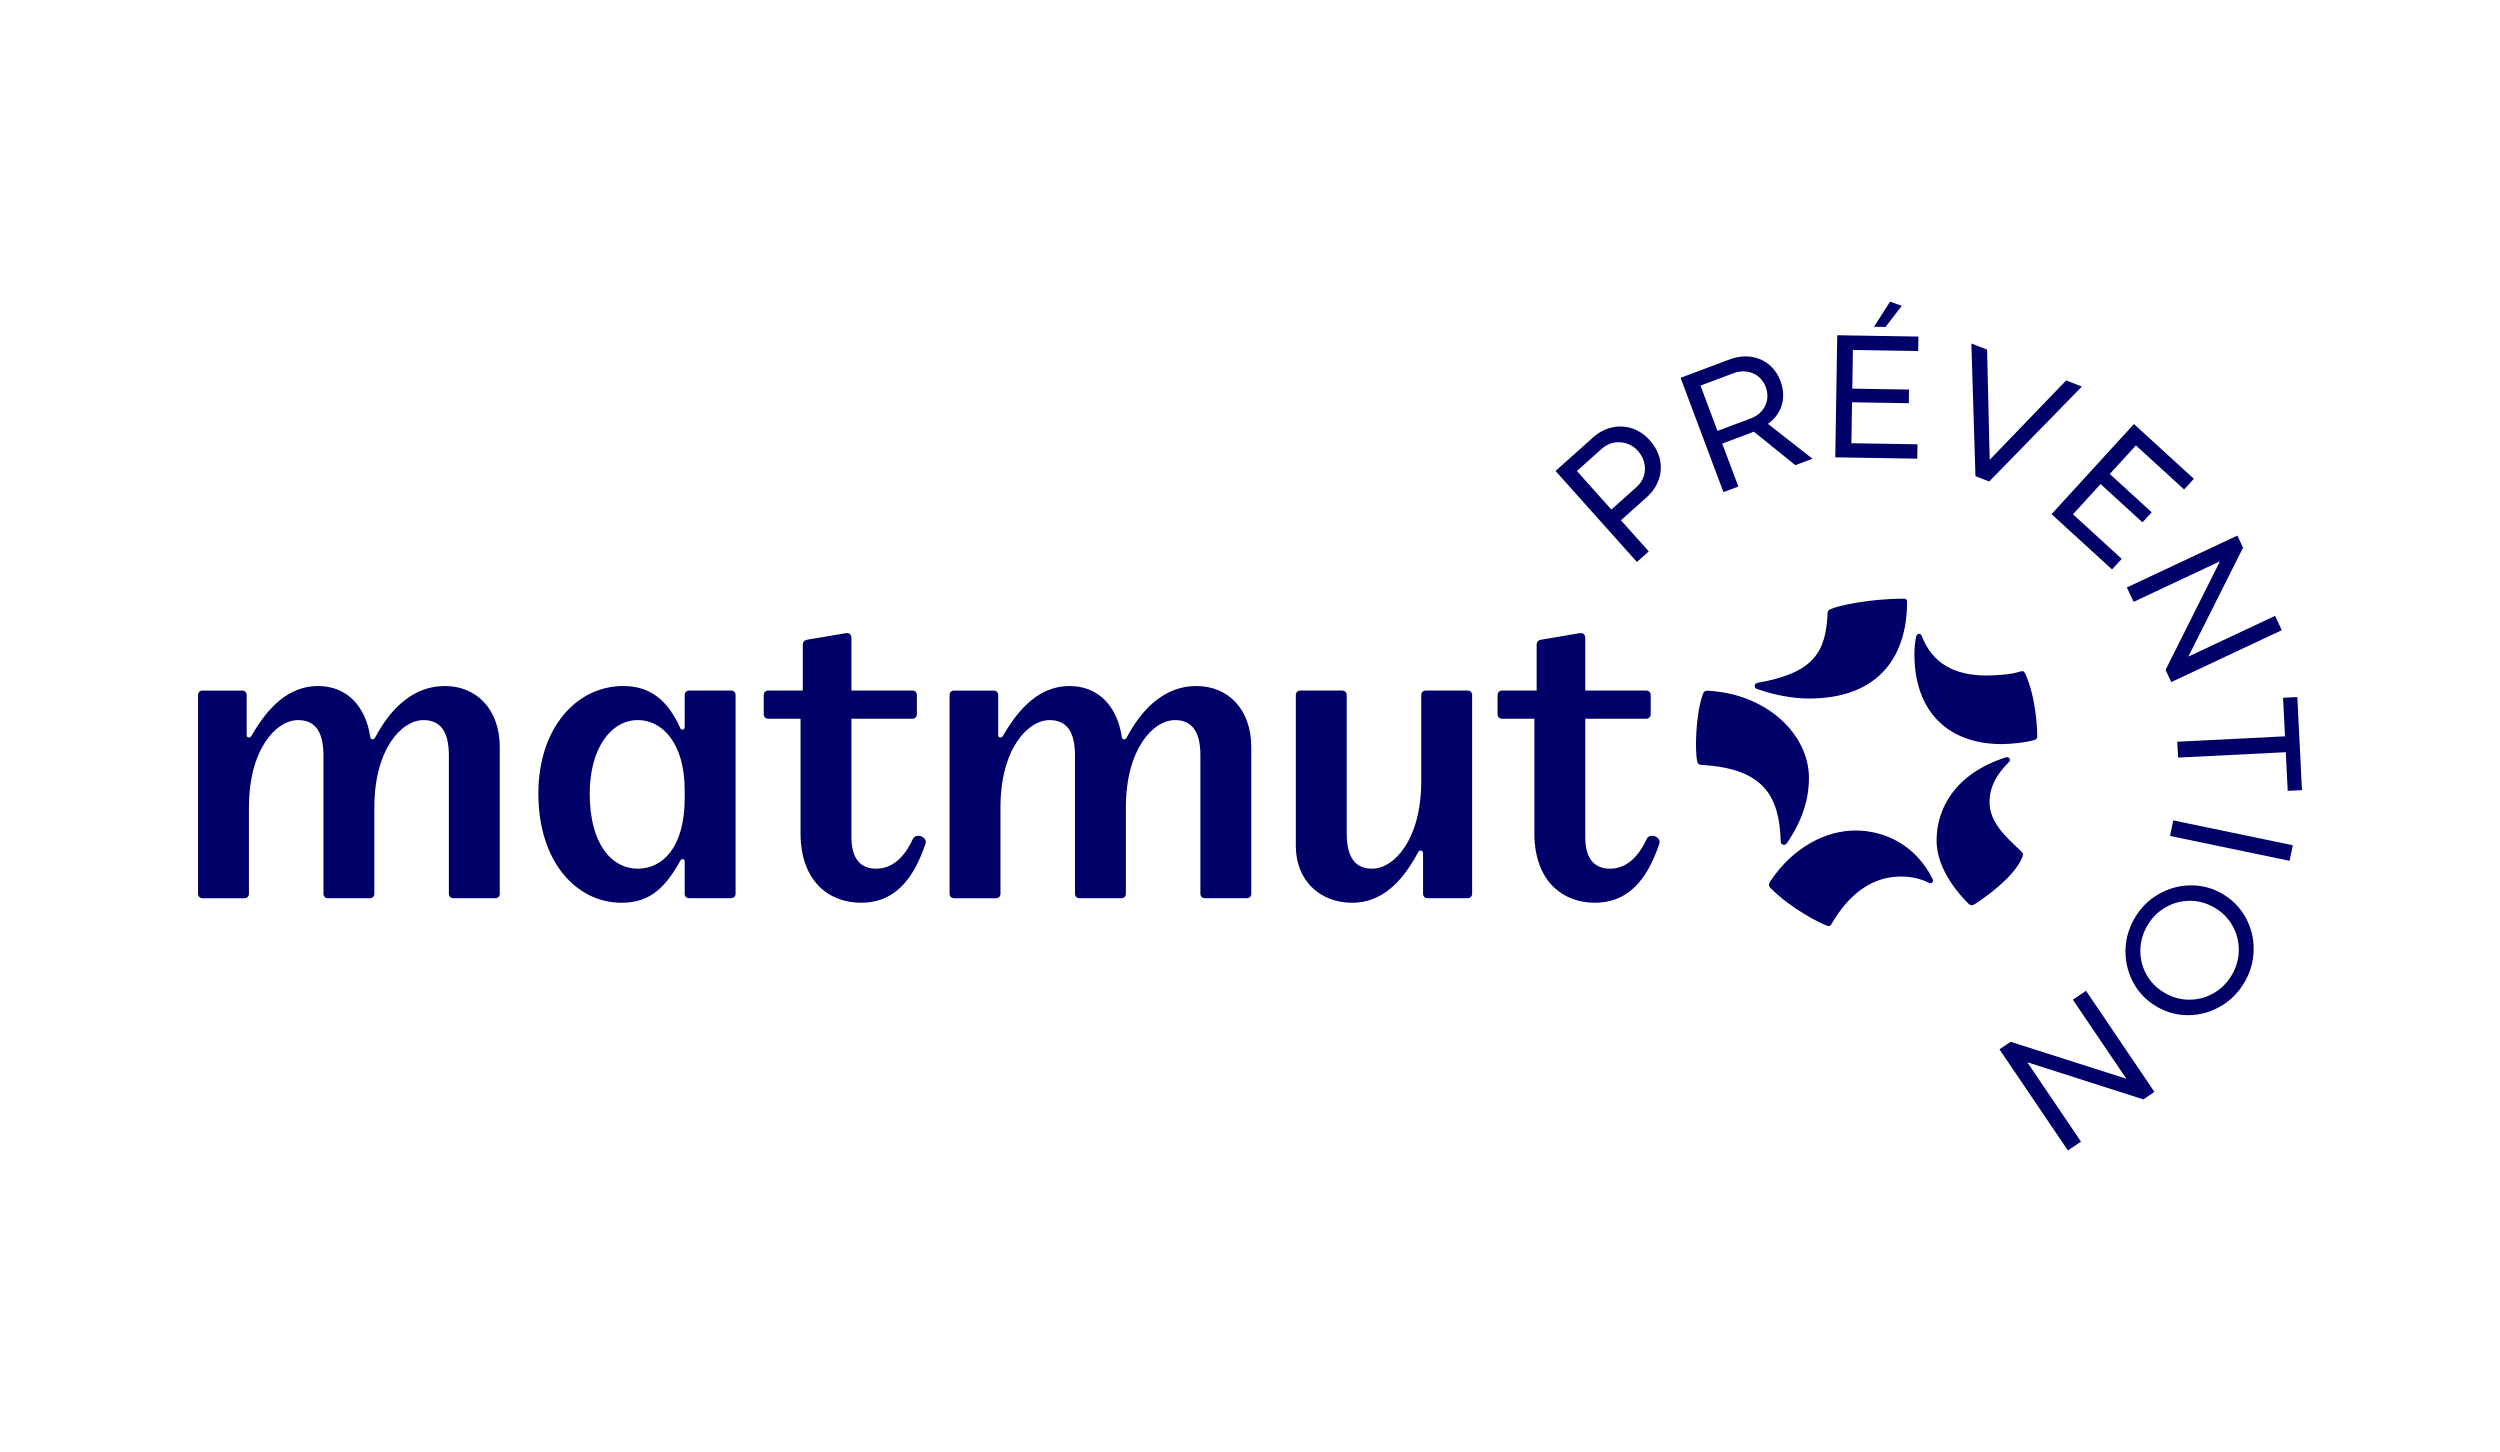
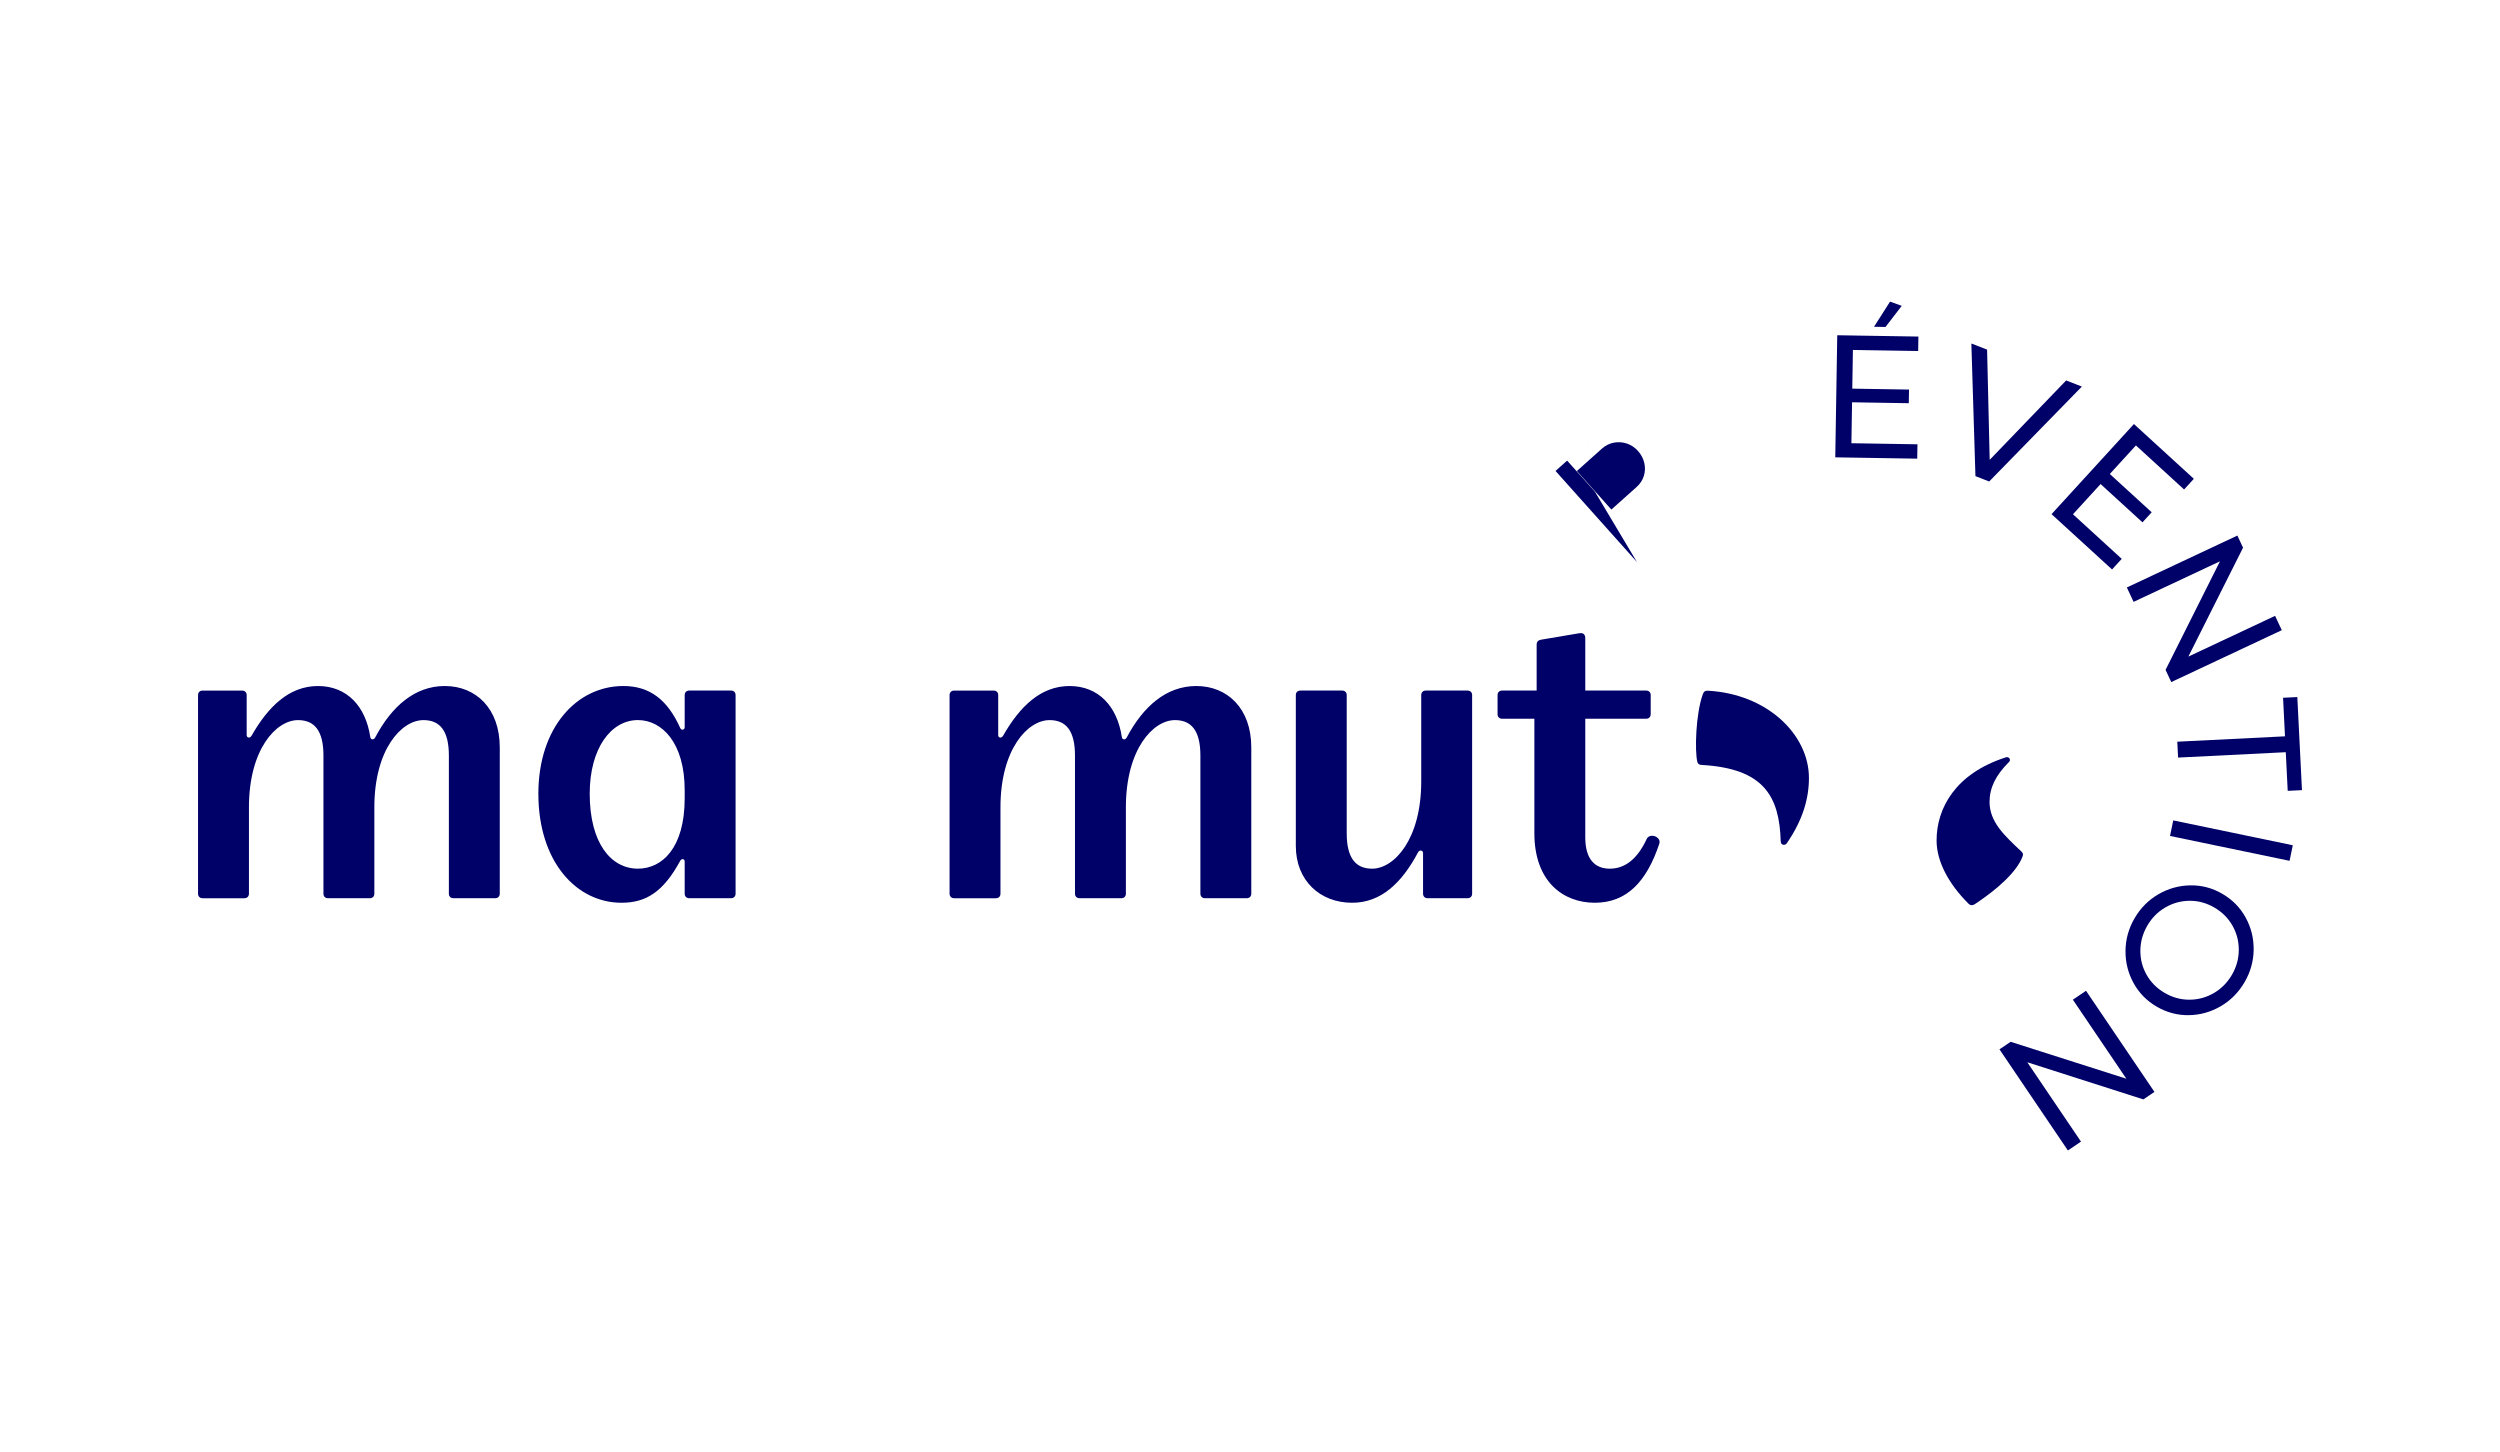
<svg xmlns="http://www.w3.org/2000/svg" enable-background="new 0 0 334 194" viewBox="0 0 334 194">
  <g fill="#000069">
    <path d="m97.665 92.259h-5.585c-.364 0-.607.243-.607.607v4.31c0 .304-.425.486-.607.061-1.7-3.764-4.068-5.585-7.589-5.585-6.253 0-11.352 5.585-11.352 14.387 0 9.106 5.099 14.569 11.11 14.569 3.278 0 5.584-1.457 7.831-5.585.182-.365.607-.303.607.06v4.31c0 .365.243.608.607.608h5.585c.365 0 .608-.243.608-.608v-26.529c0-.364-.243-.607-.608-.607m-6.192 14.387c0 6.678-3.035 9.409-6.253 9.409-3.582 0-6.435-3.399-6.435-10.016 0-6.071 2.853-9.835 6.435-9.835 3.217 0 6.253 3.035 6.253 9.349z" />
-     <path d="m121.948 112.109c-1.214 2.611-2.853 3.946-4.917 3.946-2.003 0-3.278-1.275-3.278-4.189v-15.844h8.134c.364 0 .607-.243.607-.607v-2.55c0-.364-.243-.607-.607-.607h-8.134v-6.981c0-.485-.243-.789-.851-.668l-5.038.85c-.365.061-.608.243-.608.668v6.131h-4.614c-.365 0-.607.243-.607.607v2.55c0 .364.242.607.607.607h4.31v15.298c0 6.435 3.824 9.288 8.074 9.288 4.249 0 6.92-2.792 8.62-7.892.304-.91-1.275-1.517-1.7-.607" />
    <path d="m59.421 91.652c-4.007 0-7.103 2.731-9.288 6.86-.182.365-.607.365-.667-.06-.608-4.068-3.096-6.799-6.981-6.799s-6.678 2.792-8.863 6.617c-.242.425-.667.303-.667-.06v-5.342c0-.365-.243-.608-.608-.608h-5.282c-.364 0-.607.243-.607.608v26.528c0 .365.243.608.607.608h5.585c.365 0 .608-.243.608-.608v-11.534c0-7.771 3.642-11.655 6.556-11.655 2.185 0 3.399 1.396 3.399 4.734v18.454c0 .365.243.608.607.608h5.585c.365 0 .608-.243.608-.608v-11.534c0-7.771 3.642-11.655 6.556-11.655 2.186 0 3.4 1.396 3.4 4.734v18.454c0 .365.243.608.607.608h5.585c.365 0 .607-.243.607-.608v-19.547c0-5.159-3.156-8.195-7.345-8.195" />
    <path d="m219.987 112.109c-1.214 2.611-2.854 3.946-4.917 3.946-2.004 0-3.278-1.275-3.278-4.189v-15.844h8.134c.365 0 .608-.243.608-.607v-2.55c0-.364-.243-.607-.608-.607h-8.134v-6.981c0-.485-.243-.789-.85-.668l-5.039.85c-.365.061-.607.243-.607.668v6.131h-4.614c-.365 0-.607.243-.607.607v2.55c0 .364.242.607.607.607h4.31v15.298c0 6.435 3.824 9.288 8.073 9.288 4.25 0 6.921-2.792 8.62-7.892.303-.91-1.275-1.517-1.7-.607" />
    <path d="m196.069 92.259h-5.585c-.364 0-.607.243-.607.607v11.534c0 7.77-3.642 11.655-6.556 11.655-2.186 0-3.4-1.396-3.4-4.735v-18.454c0-.364-.242-.607-.607-.607h-5.585c-.364 0-.607.243-.607.607v20.154c0 4.614 3.217 7.589 7.528 7.589 3.824 0 6.617-2.611 8.802-6.738.182-.365.668-.304.668.121v5.403c0 .365.242.607.607.607h5.342c.365 0 .607-.242.607-.607v-26.529c0-.364-.242-.607-.607-.607" />
    <path d="m159.828 91.652c-4.006 0-7.103 2.731-9.288 6.86-.183.365-.607.365-.668-.06-.608-4.068-3.096-6.799-6.981-6.799-3.885 0-6.678 2.792-8.863 6.617-.243.425-.668.303-.668-.06v-5.342c0-.365-.243-.608-.608-.608h-5.281c-.365 0-.608.243-.608.608v26.528c0 .365.243.608.608.608h5.585c.364 0 .607-.243.607-.608v-11.534c0-7.771 3.642-11.655 6.556-11.655 2.185 0 3.399 1.396 3.399 4.734v18.454c0 .365.243.608.608.608h5.585c.364 0 .607-.243.607-.608v-11.534c0-7.771 3.642-11.655 6.556-11.655 2.185 0 3.399 1.396 3.399 4.734v18.454c0 .365.243.608.607.608h5.585c.365 0 .608-.243.608-.608v-19.547c0-5.159-3.157-8.195-7.346-8.195" />
-     <path d="m244.169 81.896c-.232 5.22-1.798 8.004-9.397 9.339-.232.058-.348.232-.348.406 0 .174.058.348.464.464 2.211.756 4.649 1.219 6.787 1.219 8.739 0 13.109-4.989 13.109-12.935 0-.232-.117-.406-.407-.406-4.582 0-8.816.928-9.802 1.392-.232.116-.406.173-.406.522" />
-     <path d="m272.176 98.427c0-1.193-.198-5.388-1.624-8.469-.117-.232-.232-.29-.407-.29-.116 0-.289.058-.464.116-1.102.348-3.24.464-4.284.464-4.234 0-7.246-1.591-8.643-5.278-.116-.232-.232-.29-.348-.29-.173 0-.348.116-.406.348-.173.812-.232 1.624-.232 2.378 0 7.799 4.64 12.007 11.659 12.007 1.276 0 3.413-.232 4.458-.58.174-.058.29-.232.29-.406" />
    <path d="m227.347 102.197c8.295.464 10.383 4.176 10.557 10.208 0 .29.174.464.406.464.232 0 .348-.116.464-.29 2.059-3.028 2.9-5.858 2.9-8.642 0-5.801-5.588-11.26-13.573-11.659-.29 0-.464.117-.58.407-.987 2.653-1.114 7.727-.754 9.106.058.232.232.406.58.406" />
-     <path d="m244.633 123.543c2.494-4.35 5.685-6.438 9.339-6.438 1.624 0 2.785.379 3.828.87.232.116.58-.174.407-.523-2.159-4.375-6.207-6.497-10.325-6.497-3.886 0-8.318 2.181-11.369 6.787-.116.174-.174.29-.174.464 0 .174.058.29.232.464 2.792 2.792 6.439 4.582 7.483 4.988.174.058.232.058.29.058.116-0.0.232-.058.29-.174" />
    <path d="m268.53 101.501c0-.174-.232-.464-.638-.29-6.623 2.149-9.165 6.744-9.165 11.079 0 2.748 1.566 5.743 4.234 8.411.173.173.29.232.464.232.174 0 .303-.067.464-.174 1.226-.818 4.868-3.297 6.148-5.916.174-.348.232-.57.232-.696 0-.136-.043-.217-.232-.406-2.256-2.115-4.234-3.944-4.234-6.612 0-1.885.841-3.567 2.552-5.278.174-.174.174-.232.174-.348" />
-     <path d="m218.692 75.081-10.873-12.161 4.99-4.461c.775-.693 1.623-1.143 2.543-1.349.921-.206 1.823-.163 2.707.13.884.293 1.664.818 2.341 1.575.698.781 1.15 1.629 1.357 2.544.206.915.157 1.817-.147 2.705-.305.889-.842 1.677-1.611 2.365l-3.442 3.078 3.717 4.158zm-.043-10.018c.471-.421.794-.914.97-1.479.176-.565.195-1.143.059-1.734-.137-.591-.421-1.128-.853-1.611-.411-.459-.9-.785-1.47-.978-.57-.193-1.151-.234-1.743-.123-.593.111-1.121.375-1.586.79l-3.353 2.998 4.605 5.151z" />
-     <path d="m230.253 65.749-5.727-15.274 6.492-2.434c.981-.368 1.93-.495 2.848-.383.918.113 1.728.452 2.431 1.017.703.565 1.231 1.319 1.585 2.262.275.734.388 1.458.34 2.172-.048.715-.246 1.371-.593 1.971s-.824 1.116-1.43 1.548l5.949 4.661-2.291.859-5.548-4.479c-.08.039-.161.073-.243.104-.082.031-.165.062-.247.093l-3.729 1.398 2.152 5.739zm3.659-9.852c.592-.222 1.076-.551 1.456-.988.378-.436.617-.934.715-1.491.098-.558.037-1.133-.185-1.724-.216-.576-.547-1.042-.991-1.397-.444-.354-.957-.571-1.539-.653-.581-.081-1.167-.01-1.759.211l-4.425 1.659 2.27 6.053z" />
+     <path d="m218.692 75.081-10.873-12.161 4.99-4.461l-3.442 3.078 3.717 4.158zm-.043-10.018c.471-.421.794-.914.97-1.479.176-.565.195-1.143.059-1.734-.137-.591-.421-1.128-.853-1.611-.411-.459-.9-.785-1.47-.978-.57-.193-1.151-.234-1.743-.123-.593.111-1.121.375-1.586.79l-3.353 2.998 4.605 5.151z" />
    <path d="m245.192 61.1.264-16.311 10.842.176-.031 1.931-8.719-.142-.084 5.169 7.58.123-.03 1.823-7.579-.123-.089 5.469 8.827.143-.031 1.919zm5.177-17.443 2.142-3.36 1.562.565-2.169 2.82z" />
    <path d="m263.919 63.612-.545-17.721 2.101.819.347 14.696.047-.02 10.167-10.558 2.101.819-12.384 12.681z" />
    <path d="m274.086 68.691 11.008-12.039 8.003 7.317-1.303 1.425-6.435-5.884-3.489 3.815 5.595 5.115-1.23 1.345-5.595-5.115-3.691 4.036 6.515 5.957-1.295 1.416z" />
    <path d="m284.147 78.487 14.765-6.935.76 1.618-7.3 14.534.005.011 11.573-5.436.898 1.911-14.765 6.935-.765-1.629 7.272-14.508-11.541 5.421z" />
    <path d="m290.886 99.091 14.388-.718-.257-5.151 1.905-.095.621 12.435-1.905.095-.258-5.163-14.388.718z" />
    <path d="m290.347 109.606 15.971 3.321-.433 2.078-15.971-3.321z" />
    <path d="m285.183 122.673c.792-1.362 1.85-2.428 3.176-3.198s2.748-1.167 4.265-1.191c1.517-.025 2.943.351 4.277 1.126 1.348.784 2.387 1.84 3.117 3.171.73 1.33 1.086 2.761 1.071 4.292-.016 1.531-.419 2.977-1.211 4.34-.796 1.368-1.855 2.44-3.18 3.215-1.324.775-2.745 1.175-4.262 1.199-1.517.025-2.95-.354-4.299-1.138-1.334-.775-2.366-1.829-3.096-3.159-.73-1.331-1.088-2.764-1.074-4.3.014-1.536.419-2.989 1.215-4.358zm1.701.988c-.607 1.044-.917 2.147-.931 3.309-.013 1.162.262 2.247.827 3.255.566 1.008 1.374 1.818 2.425 2.428 1.051.611 2.156.913 3.316.907 1.159-.006 2.242-.302 3.248-.887 1.006-.585 1.812-1.4 2.419-2.444.599-1.03.903-2.127.914-3.291.01-1.164-.269-2.251-.838-3.261-.569-1.011-1.379-1.821-2.43-2.432-1.051-.611-2.155-.911-3.313-.899-1.158.011-2.237.309-3.238.893-1.0.584-1.8 1.391-2.399 2.421z" />
    <path d="m278.691 132.368 9.142 13.51-1.48 1.002-15.49-4.957-.01.007 7.166 10.59-1.749 1.183-9.141-13.511 1.49-1.008 15.46 4.934-7.146-10.56z" />
  </g>
</svg>